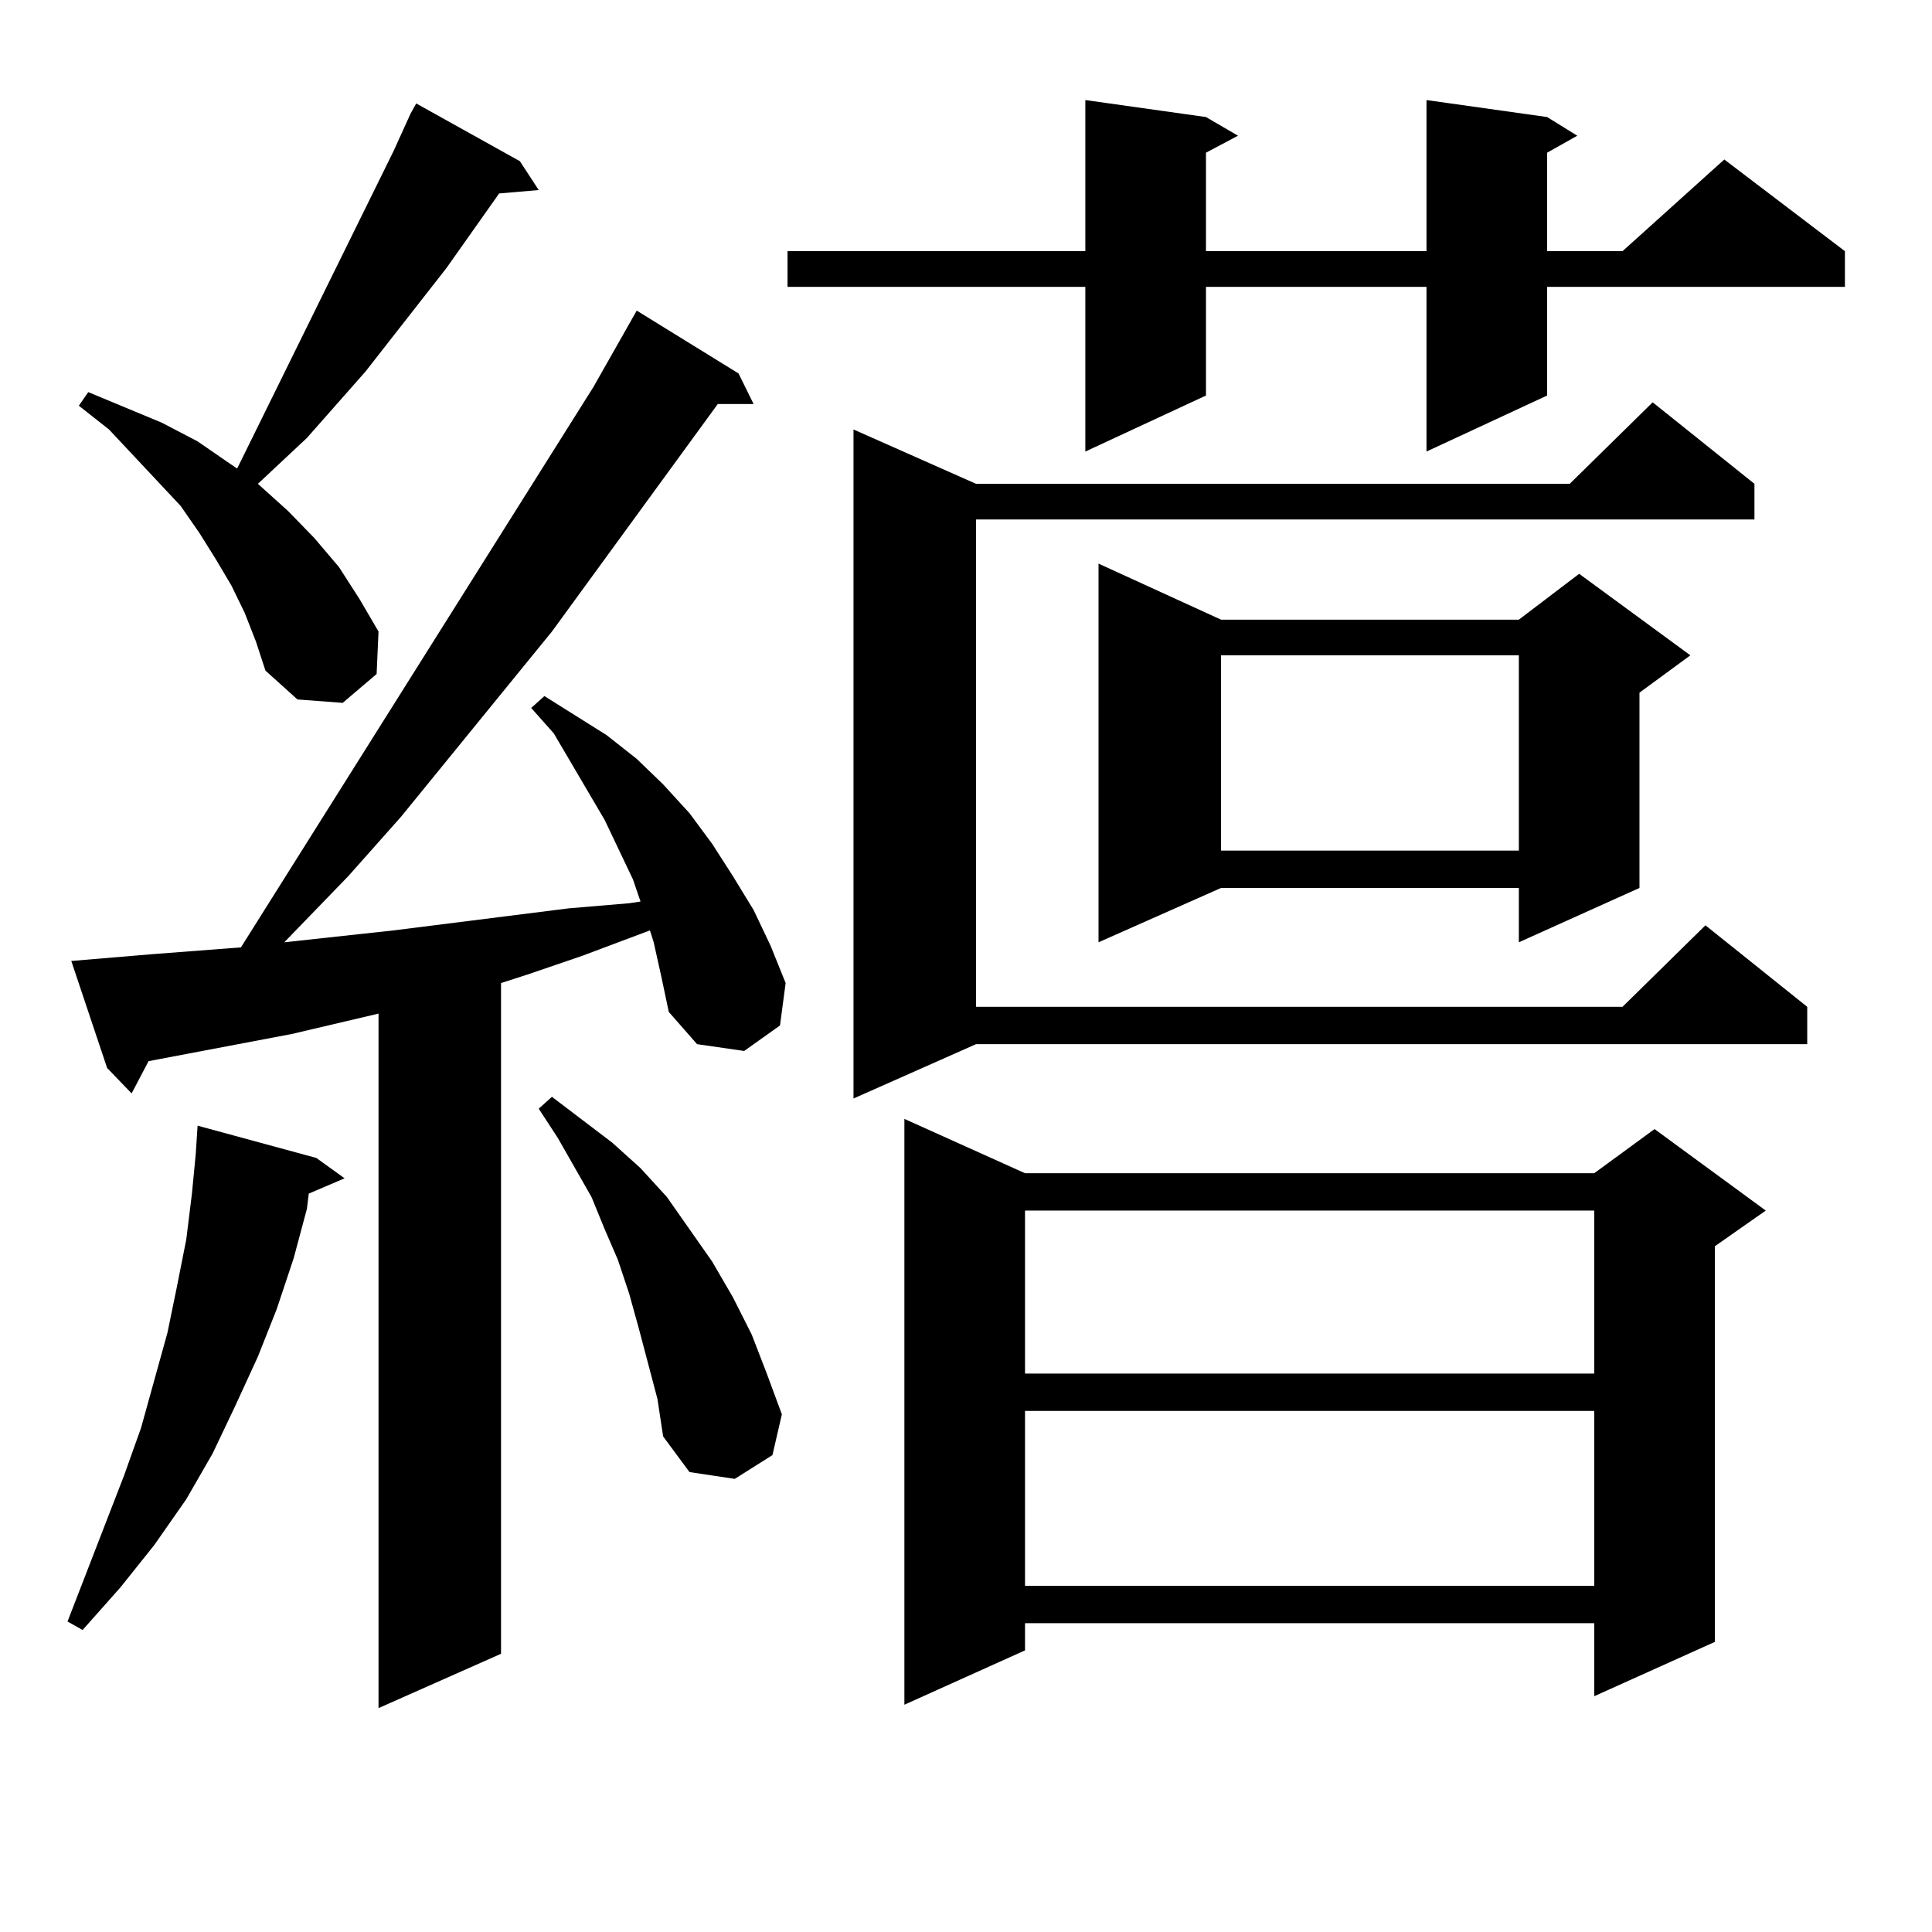
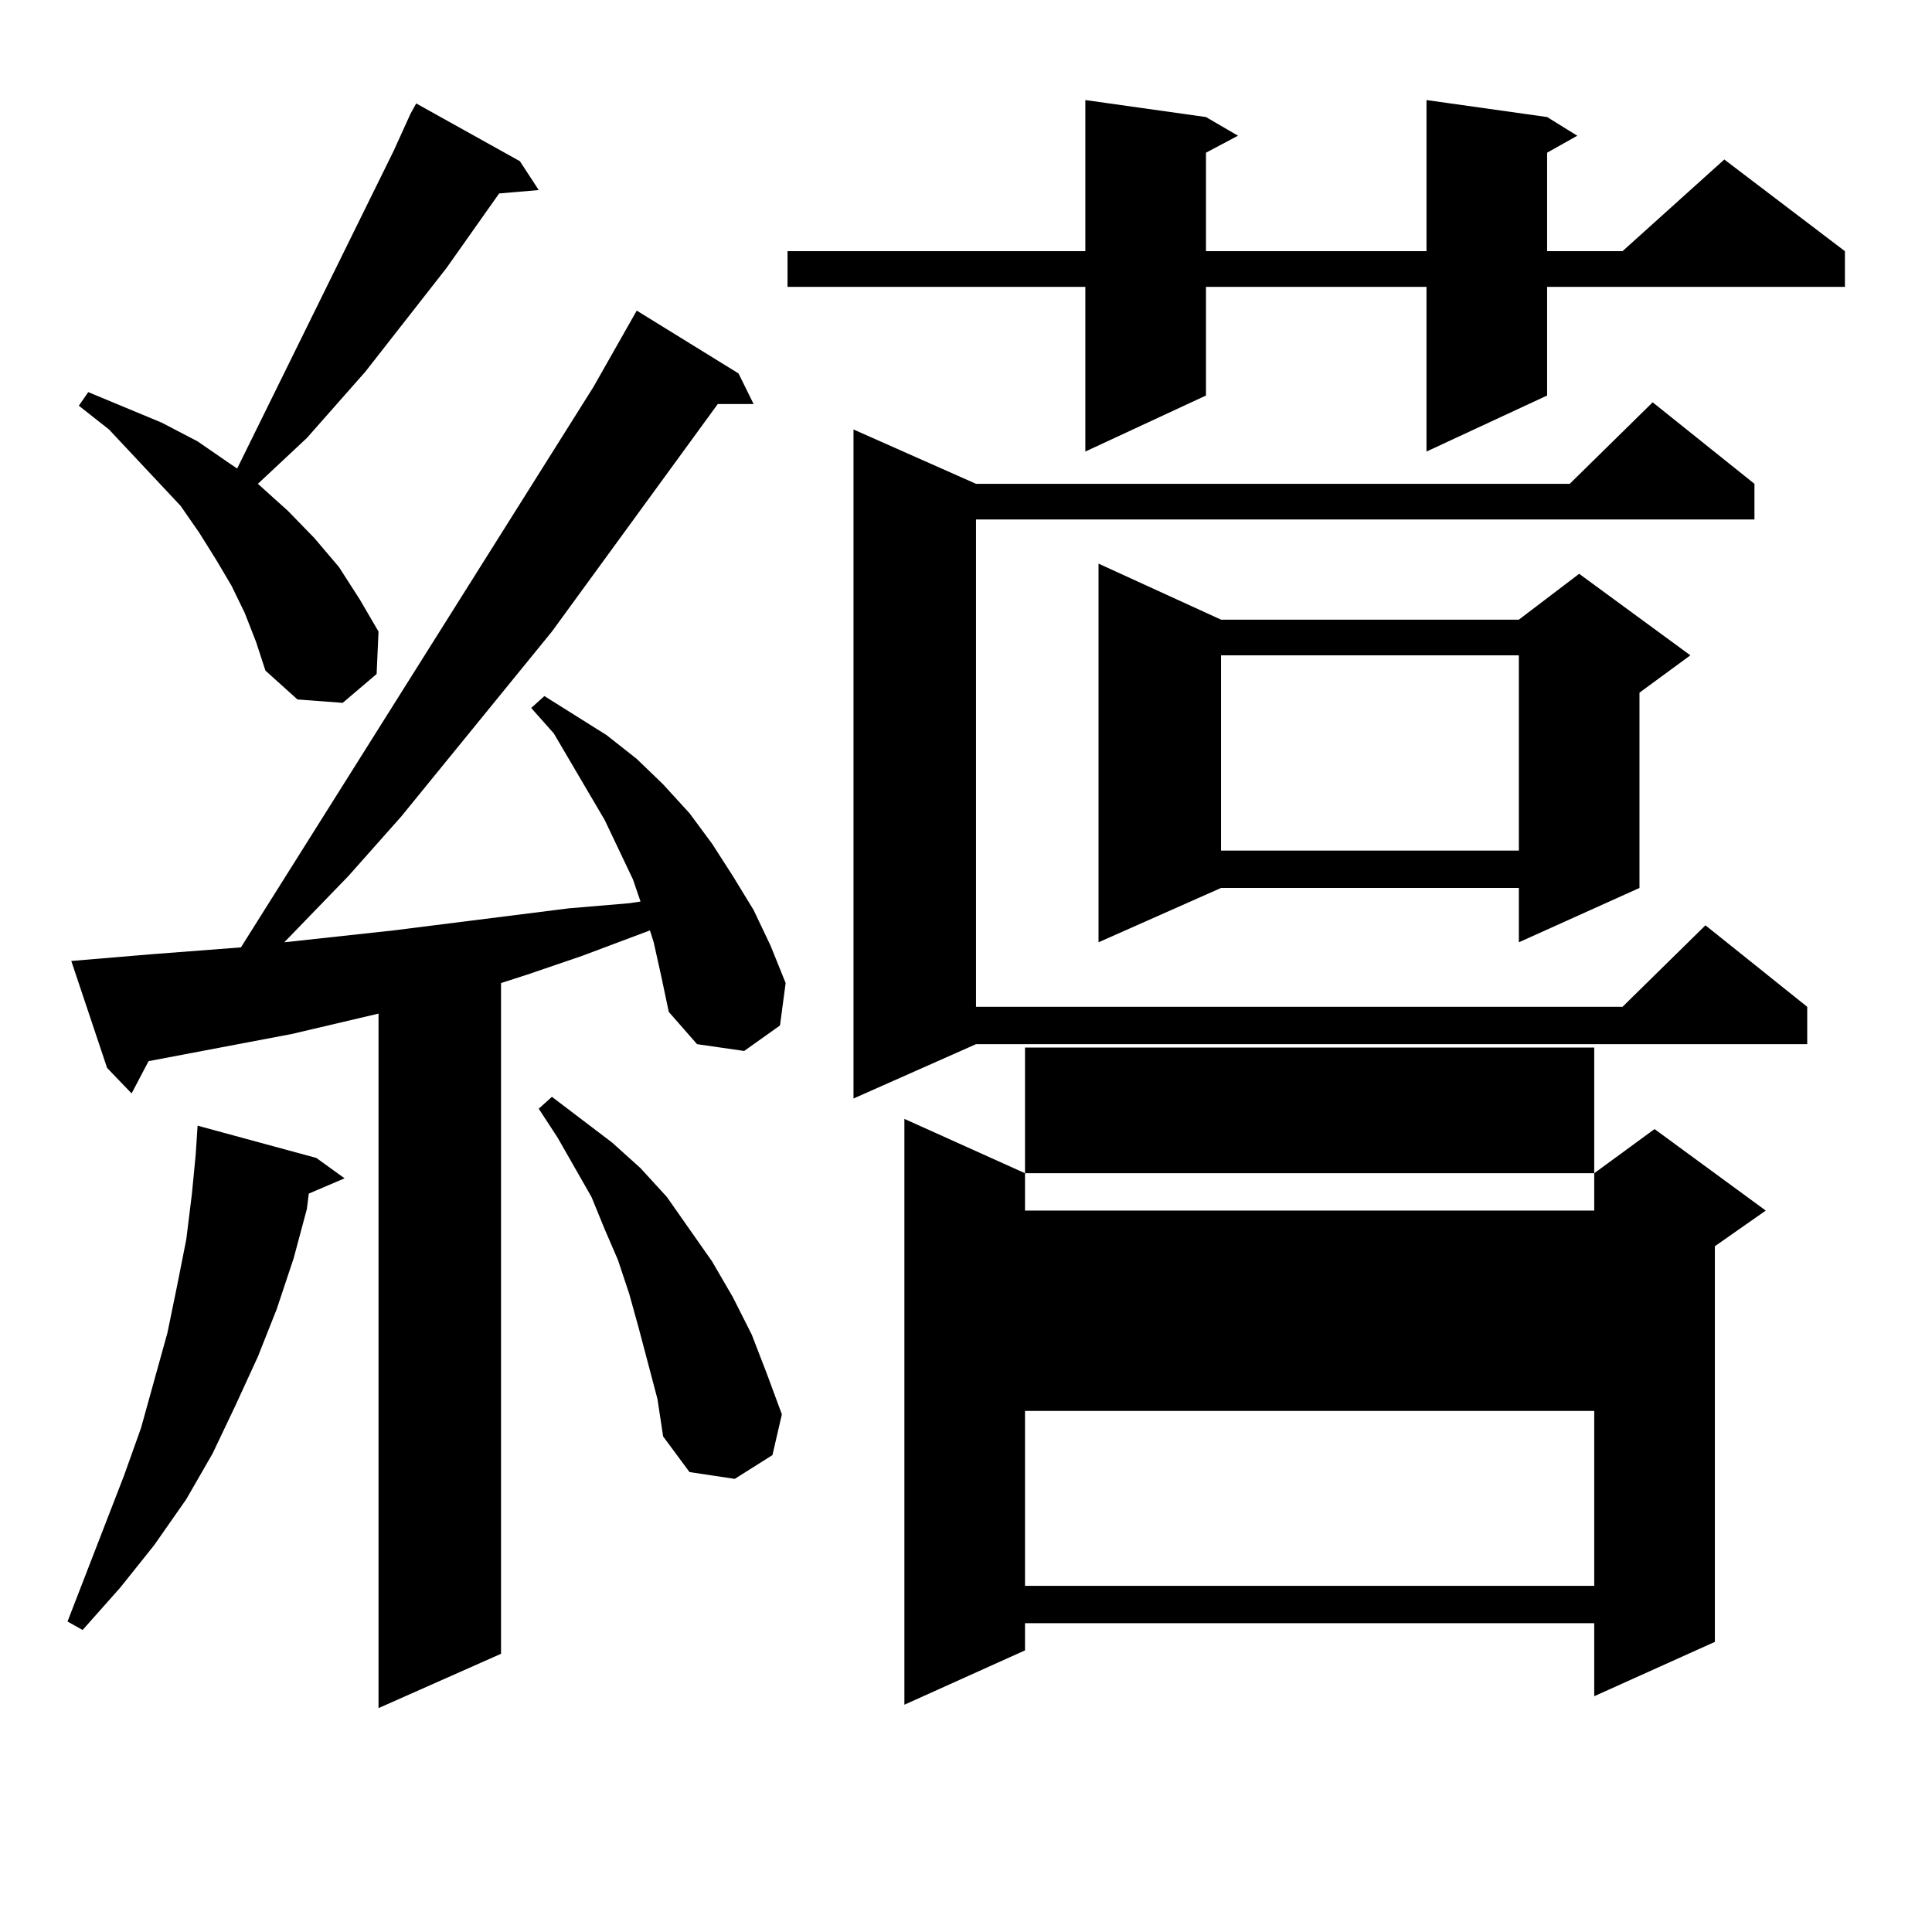
<svg xmlns="http://www.w3.org/2000/svg" version="1.1" id="图层_1" x="0px" y="0px" width="1000px" height="1000px" viewBox="0 0 1000 1000" enable-background="new 0 0 1000 1000" xml:space="preserve">
-   <path d="M163.728,599.348l14.634,10.547l-18.536,7.91l-0.976,7.91l-6.829,25.488l-8.78,26.367l-9.756,24.609l-11.707,25.488  l-11.707,24.609l-13.658,23.73l-16.585,23.73l-17.561,21.973l-19.512,21.973l-7.805-4.395l29.268-75.586l8.78-24.609l6.829-24.609  l6.829-24.609l4.878-23.73l4.878-24.609l2.927-23.73l1.951-20.215l0.976-14.941L163.728,599.348z M338.357,487.727l-1.951-6.152  l-35.121,13.184l-28.292,9.668l-13.658,4.395v347.168l-63.413,28.125V524.641l-44.877,10.547L76.9,549.25l-8.78,16.699  l-12.683-13.184l-18.536-55.371l41.95-3.516l45.853-3.516l182.435-290.039l22.438-39.551l52.682,32.52l7.805,15.82h-18.536  l-85.852,117.773l-78.047,95.801l-27.316,30.762l-33.17,34.277l56.584-6.152l90.729-11.426l31.219-2.637l5.854-0.879l-3.902-11.426  l-14.634-30.762l-17.561-29.883l-8.78-14.941l-11.707-13.184l6.829-6.152l32.194,20.215l15.609,12.305l13.658,13.184l13.658,14.941  l11.707,15.82l10.731,16.699l10.731,17.578l8.78,18.457l7.805,19.336l-2.927,21.973l-18.536,13.184l-24.39-3.516l-14.634-16.699  l-3.902-18.457L338.357,487.727z M126.655,317.219l-6.829-14.063l-7.805-13.184l-8.78-14.063l-9.756-14.063l-37.072-39.551  l-15.609-12.305l4.878-7.031l38.048,15.82l18.536,9.668l16.585,11.426l3.902,2.637l80.974-164.355l8.78-19.336l2.927-5.273  l53.657,29.883l9.756,14.941l-20.487,1.758l-27.316,38.672l-41.95,53.613l-30.243,34.277l-25.365,23.73l15.609,14.063l13.658,14.063  l12.683,14.941l10.731,16.699l9.756,16.699l-0.976,21.973l-17.561,14.941l-23.414-1.758l-16.585-14.941l-4.878-14.941  L126.655,317.219z M335.431,705.695l-4.878-18.457l-4.878-17.578l-5.854-17.578l-6.829-15.82l-6.829-16.699l-17.561-30.762  l-9.756-14.941l6.829-6.152l31.219,23.73l14.634,13.184l13.658,14.941l23.414,33.398l10.731,18.457l9.756,19.336l7.805,20.215  l7.805,21.094l-4.878,21.094l-19.512,12.305l-23.414-3.516l-13.658-18.457l-2.927-19.336L335.431,705.695z M800.785,60.578  l15.609,9.668l-15.609,8.789v50.977h39.023l52.682-47.461l62.438,47.461v18.457H800.785v56.25l-62.438,29.004v-85.254H624.204v56.25  l-62.438,29.004v-85.254H407.624v-18.457h154.143V51.789l62.438,8.789l16.585,9.668l-16.585,8.789v50.977h114.144V51.789  L800.785,60.578z M908.1,250.422v18.457H505.183v252.246h334.626l42.926-42.188l52.682,42.188v19.336H505.183l-63.413,28.125  V222.297l63.413,28.125h307.31l42.926-42.188L908.1,250.422z M530.548,607.258h294.627l31.219-22.852l57.56,42.188l-26.341,18.457  v204.785l-62.438,28.125v-37.793H530.548v14.063l-62.438,28.125V579.133L530.548,607.258z M530.548,626.594v84.375h294.627v-84.375  H530.548z M530.548,730.305v90.527h294.627v-90.527H530.548z M632.009,320.734h154.143l31.219-23.73l57.56,42.188l-26.341,19.336  v101.074l-62.438,28.125v-28.125H632.009l-63.413,28.125V291.73L632.009,320.734z M632.009,339.191v101.074h154.143V339.191H632.009  z" />
+   <path d="M163.728,599.348l14.634,10.547l-18.536,7.91l-0.976,7.91l-6.829,25.488l-8.78,26.367l-9.756,24.609l-11.707,25.488  l-11.707,24.609l-13.658,23.73l-16.585,23.73l-17.561,21.973l-19.512,21.973l-7.805-4.395l29.268-75.586l8.78-24.609l6.829-24.609  l6.829-24.609l4.878-23.73l4.878-24.609l2.927-23.73l1.951-20.215l0.976-14.941L163.728,599.348z M338.357,487.727l-1.951-6.152  l-35.121,13.184l-28.292,9.668l-13.658,4.395v347.168l-63.413,28.125V524.641l-44.877,10.547L76.9,549.25l-8.78,16.699  l-12.683-13.184l-18.536-55.371l41.95-3.516l45.853-3.516l182.435-290.039l22.438-39.551l52.682,32.52l7.805,15.82h-18.536  l-85.852,117.773l-78.047,95.801l-27.316,30.762l-33.17,34.277l56.584-6.152l90.729-11.426l31.219-2.637l5.854-0.879l-3.902-11.426  l-14.634-30.762l-17.561-29.883l-8.78-14.941l-11.707-13.184l6.829-6.152l32.194,20.215l15.609,12.305l13.658,13.184l13.658,14.941  l11.707,15.82l10.731,16.699l10.731,17.578l8.78,18.457l7.805,19.336l-2.927,21.973l-18.536,13.184l-24.39-3.516l-14.634-16.699  l-3.902-18.457L338.357,487.727z M126.655,317.219l-6.829-14.063l-7.805-13.184l-8.78-14.063l-9.756-14.063l-37.072-39.551  l-15.609-12.305l4.878-7.031l38.048,15.82l18.536,9.668l16.585,11.426l3.902,2.637l80.974-164.355l8.78-19.336l2.927-5.273  l53.657,29.883l9.756,14.941l-20.487,1.758l-27.316,38.672l-41.95,53.613l-30.243,34.277l-25.365,23.73l15.609,14.063l13.658,14.063  l12.683,14.941l10.731,16.699l9.756,16.699l-0.976,21.973l-17.561,14.941l-23.414-1.758l-16.585-14.941l-4.878-14.941  L126.655,317.219z M335.431,705.695l-4.878-18.457l-4.878-17.578l-5.854-17.578l-6.829-15.82l-6.829-16.699l-17.561-30.762  l-9.756-14.941l6.829-6.152l31.219,23.73l14.634,13.184l13.658,14.941l23.414,33.398l10.731,18.457l9.756,19.336l7.805,20.215  l7.805,21.094l-4.878,21.094l-19.512,12.305l-23.414-3.516l-13.658-18.457l-2.927-19.336L335.431,705.695z M800.785,60.578  l15.609,9.668l-15.609,8.789v50.977h39.023l52.682-47.461l62.438,47.461v18.457H800.785v56.25l-62.438,29.004v-85.254H624.204v56.25  l-62.438,29.004v-85.254H407.624v-18.457h154.143V51.789l62.438,8.789l16.585,9.668l-16.585,8.789v50.977h114.144V51.789  L800.785,60.578z M908.1,250.422v18.457H505.183v252.246h334.626l42.926-42.188l52.682,42.188v19.336H505.183l-63.413,28.125  V222.297l63.413,28.125h307.31l42.926-42.188L908.1,250.422z M530.548,607.258h294.627l31.219-22.852l57.56,42.188l-26.341,18.457  v204.785l-62.438,28.125v-37.793H530.548v14.063l-62.438,28.125V579.133L530.548,607.258z M530.548,626.594h294.627v-84.375  H530.548z M530.548,730.305v90.527h294.627v-90.527H530.548z M632.009,320.734h154.143l31.219-23.73l57.56,42.188l-26.341,19.336  v101.074l-62.438,28.125v-28.125H632.009l-63.413,28.125V291.73L632.009,320.734z M632.009,339.191v101.074h154.143V339.191H632.009  z" />
</svg>